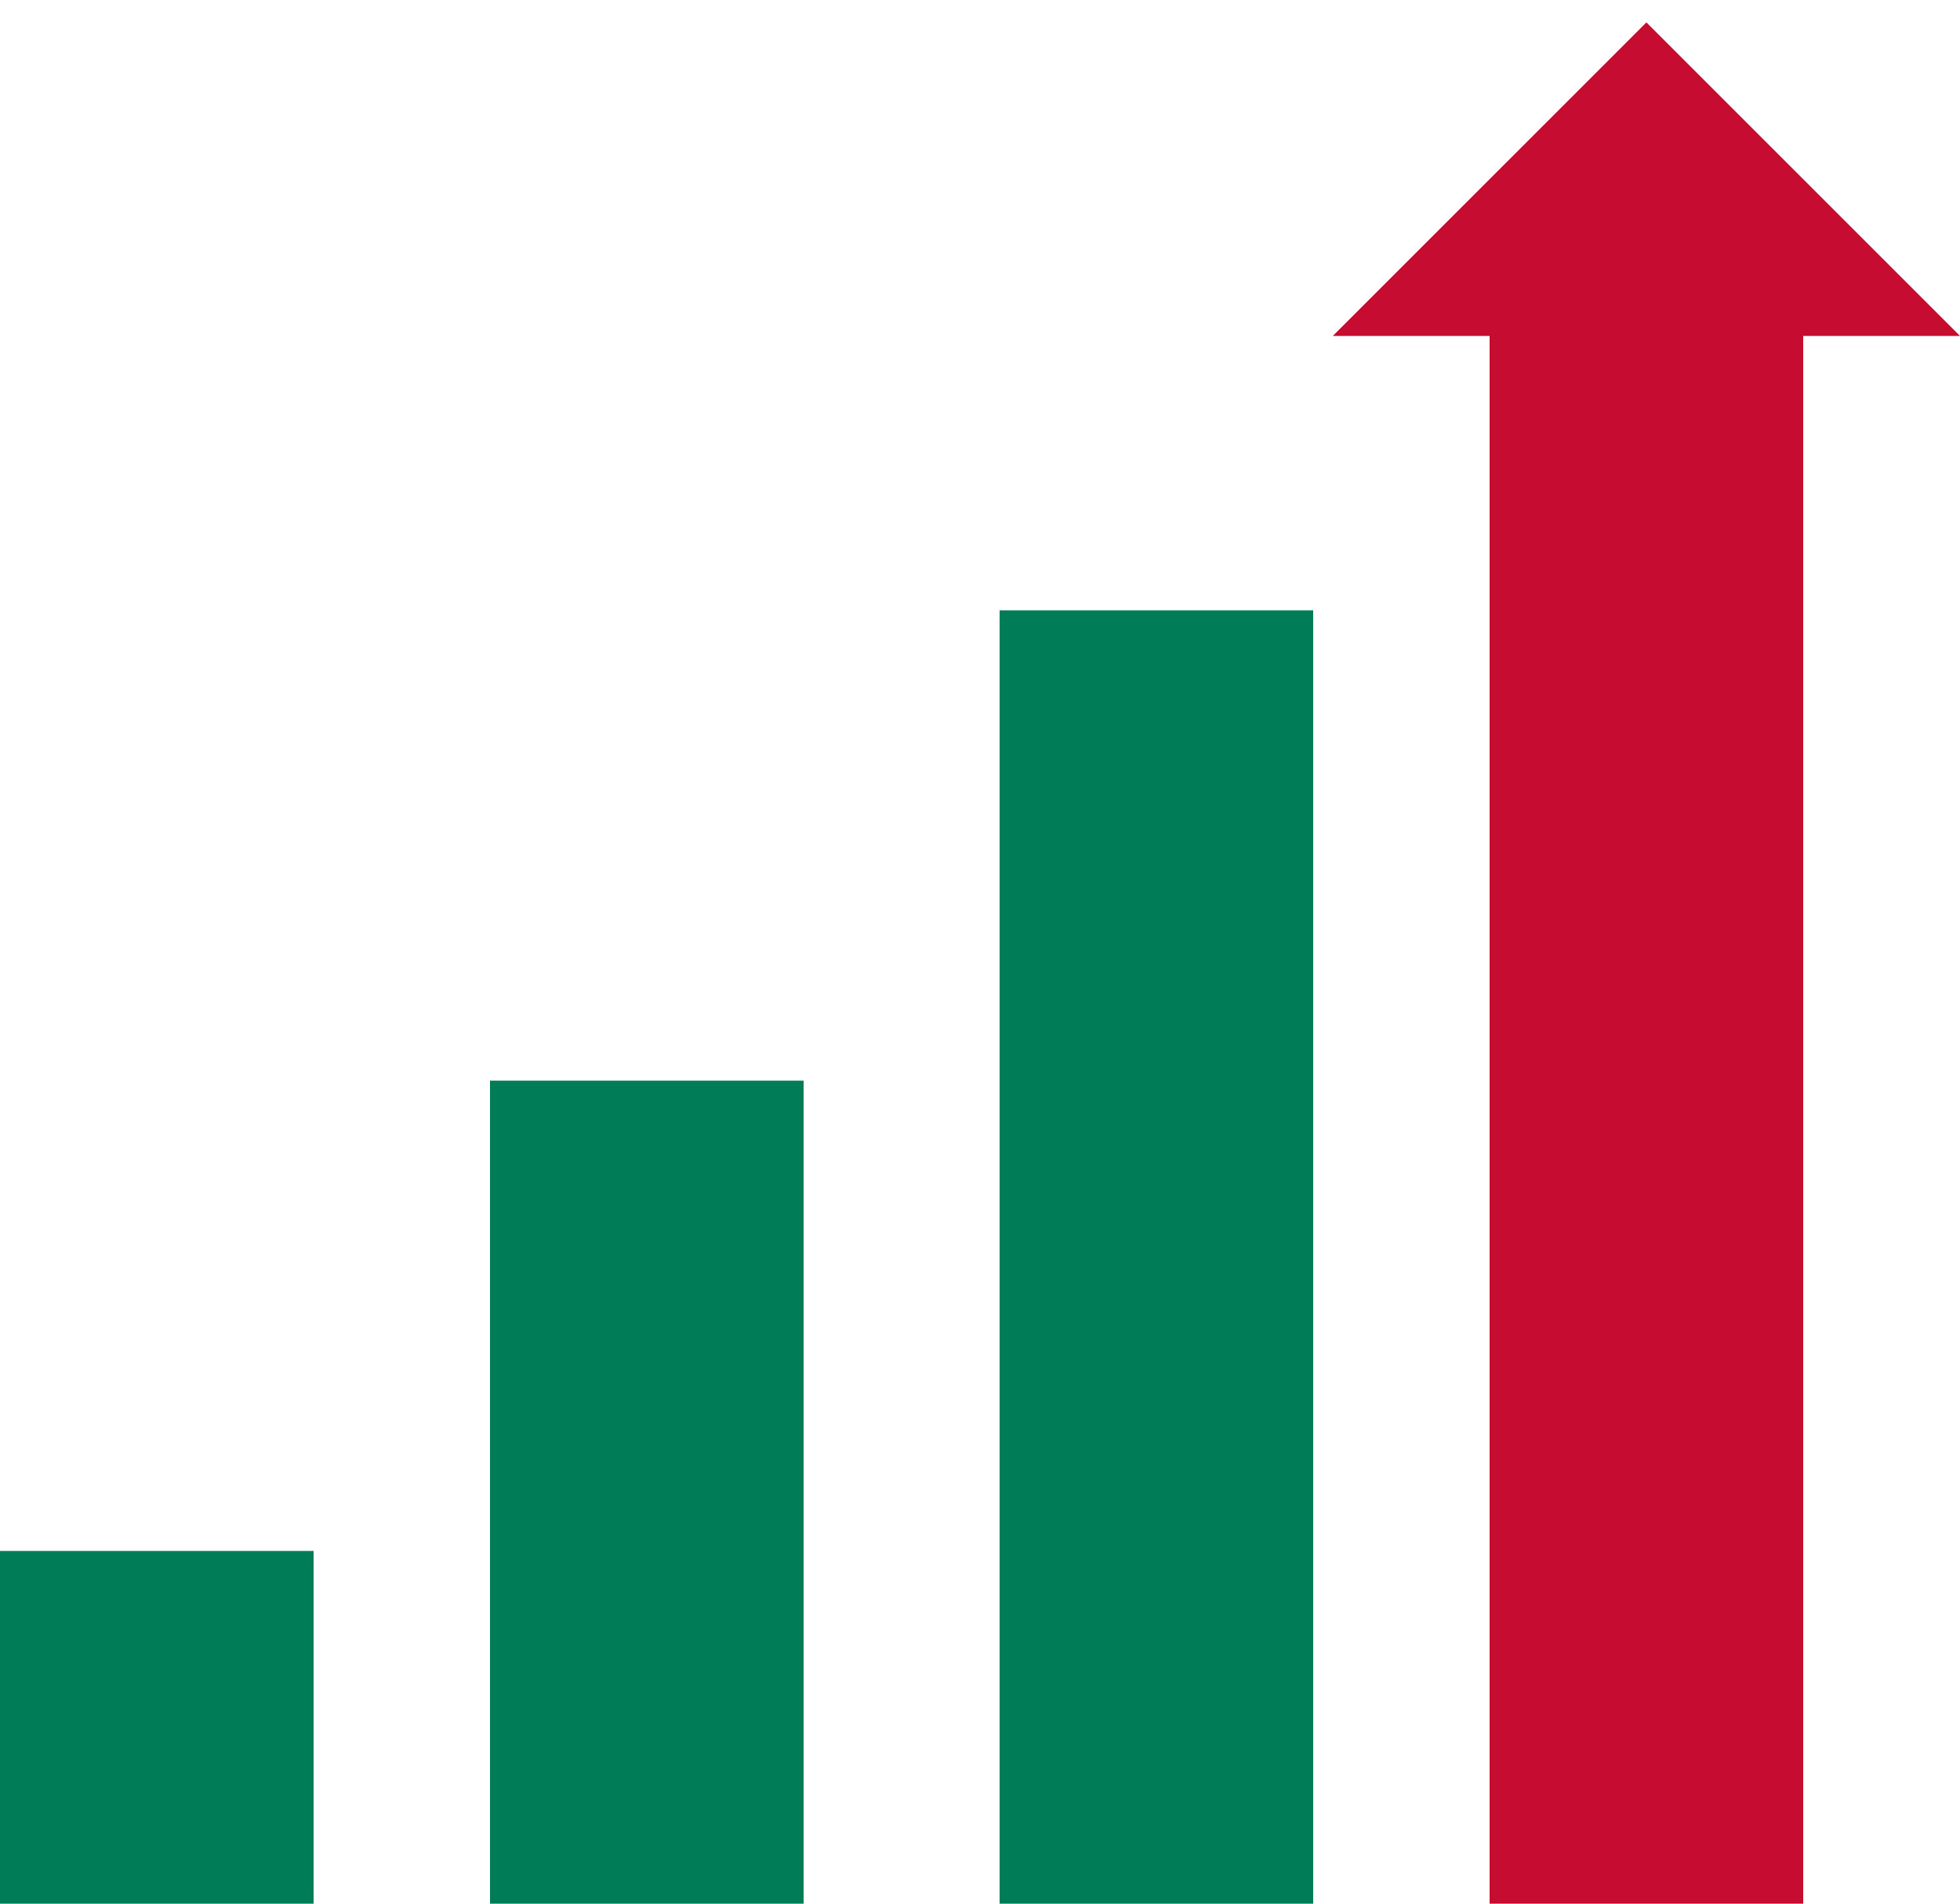
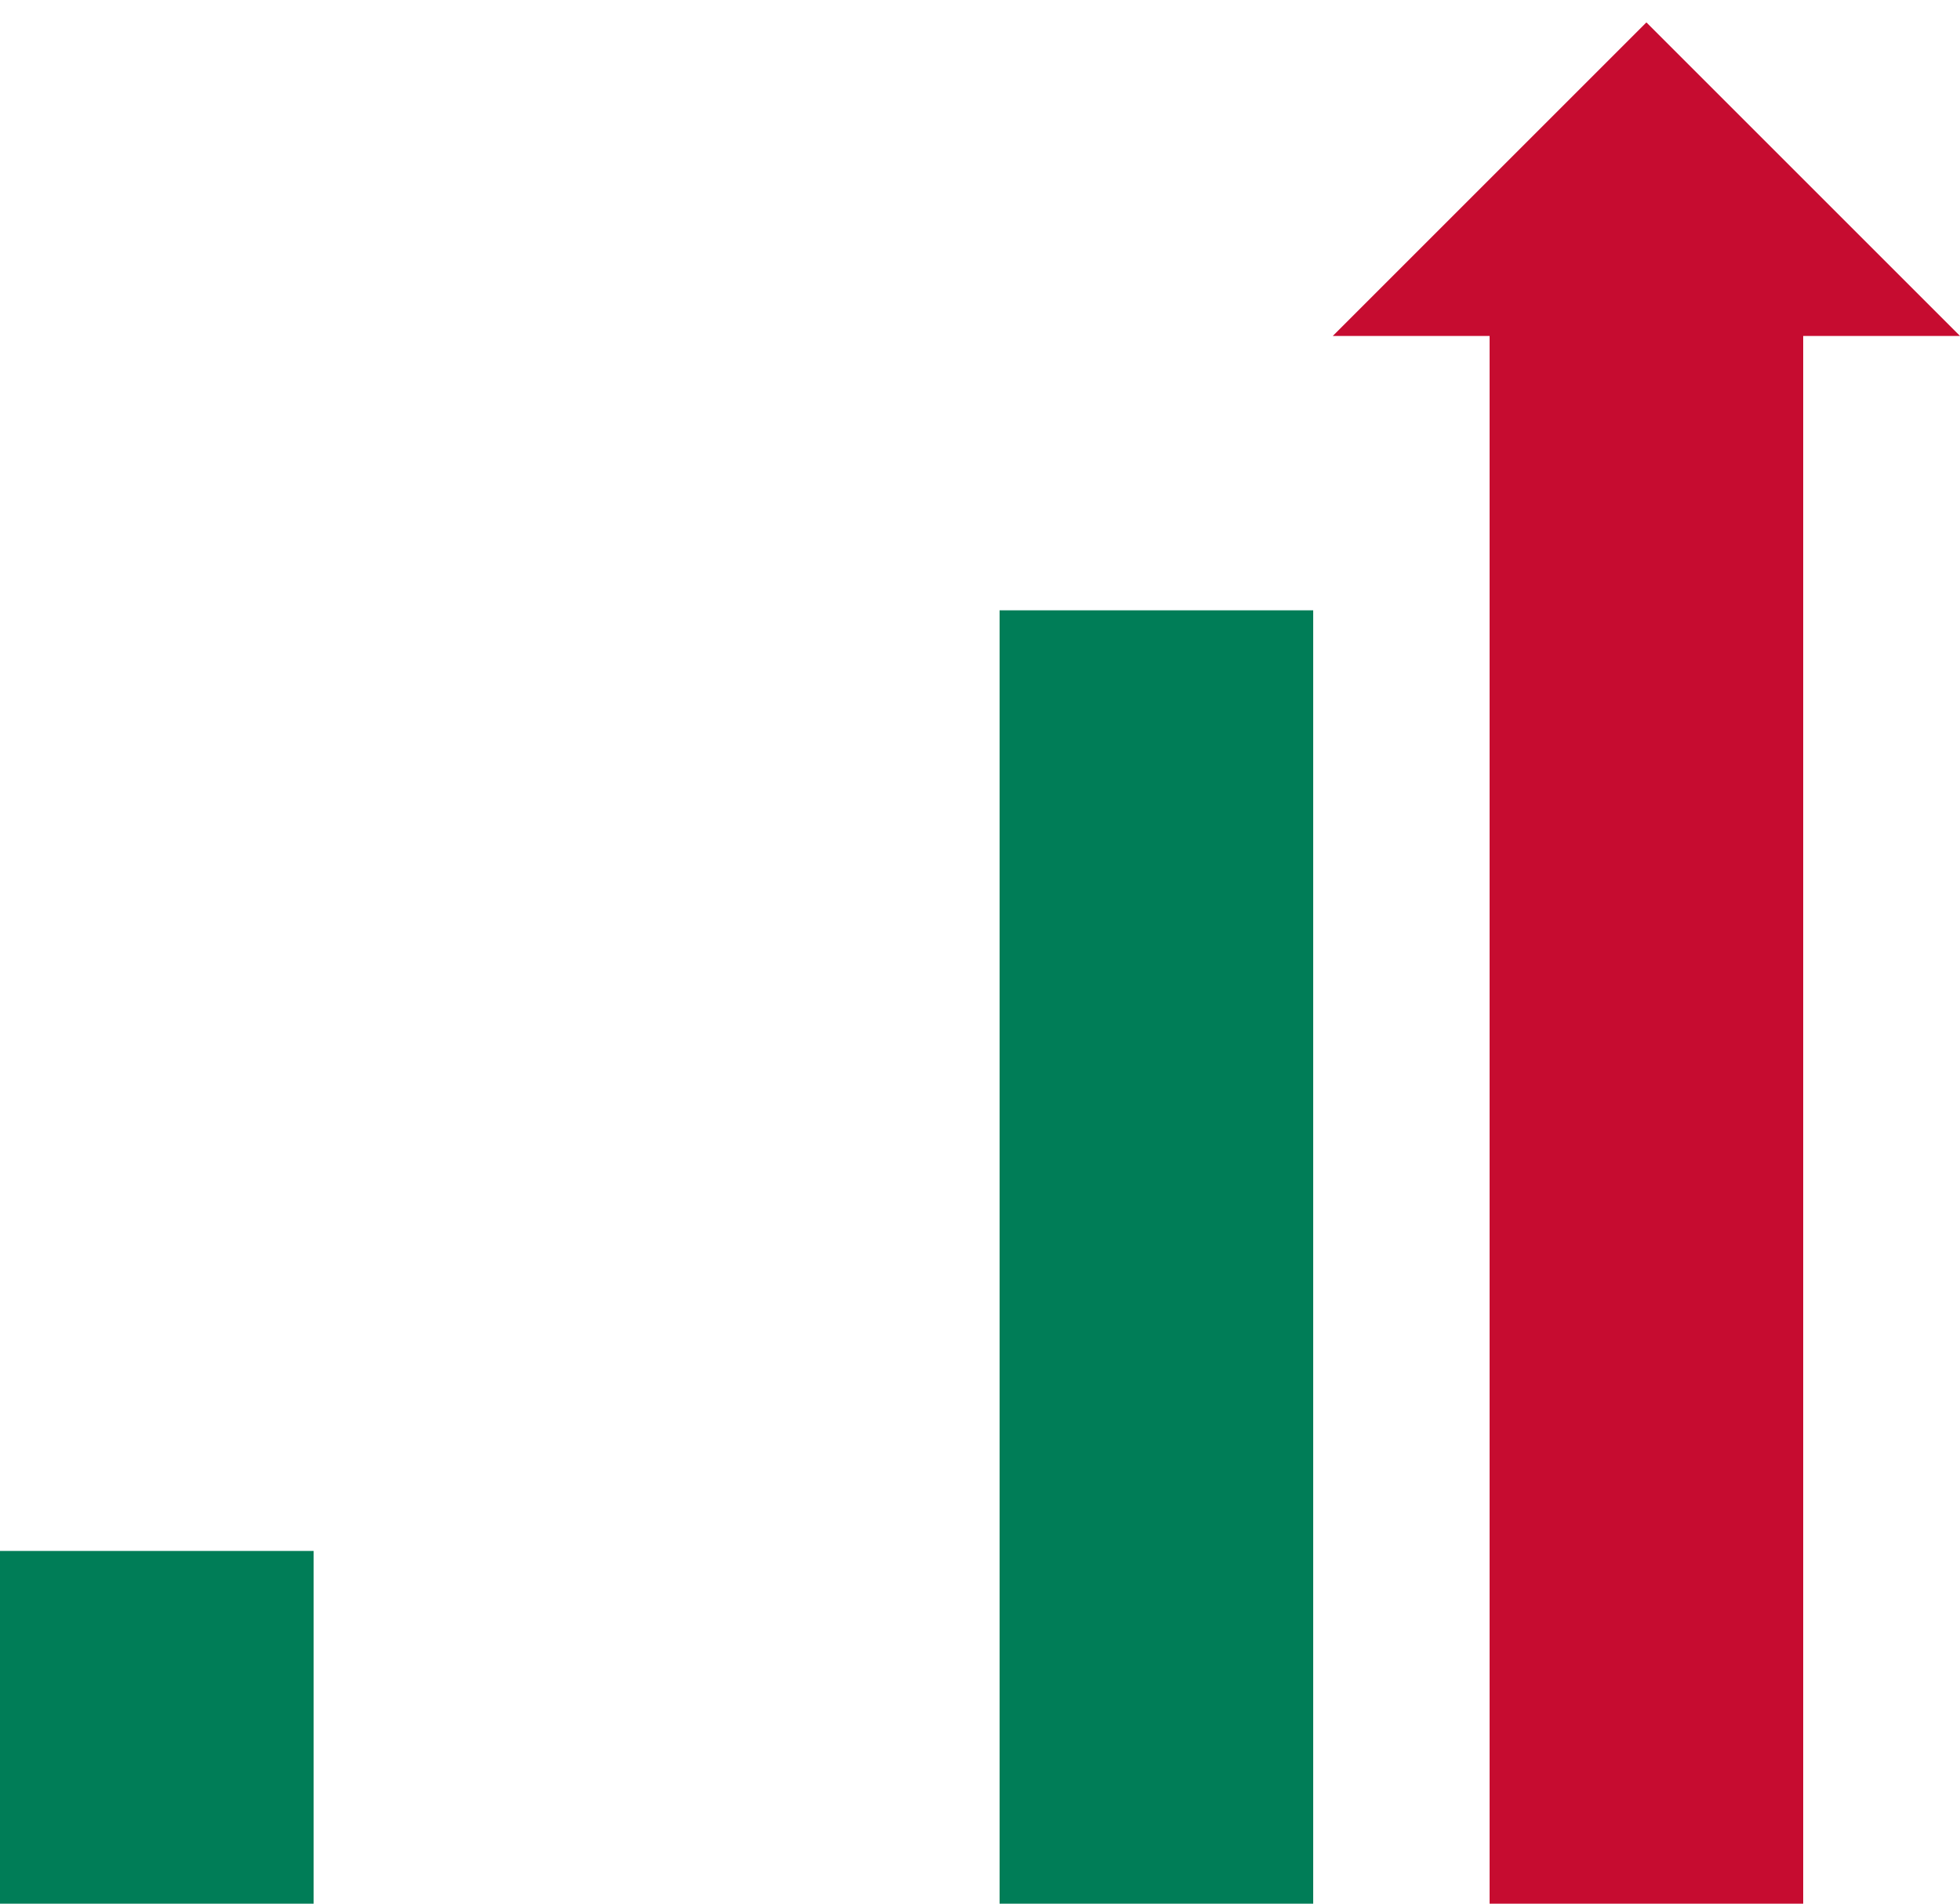
<svg xmlns="http://www.w3.org/2000/svg" width="70" height="68" viewBox="0 0 70 68" fill="none">
  <path d="M46.9 21.8H35.7V68H46.9V21.8Z" fill="#007D57" />
-   <path d="M28.7 38.6H17.5V68H28.7V38.6Z" fill="#007D57" />
  <path d="M11.2 55.4H0V68H11.2V55.4Z" fill="#007D57" />
  <path d="M70 12L58.8 0.8L47.6 12H53.2V68H64.4V12H70Z" fill="#C60C30" />
</svg>